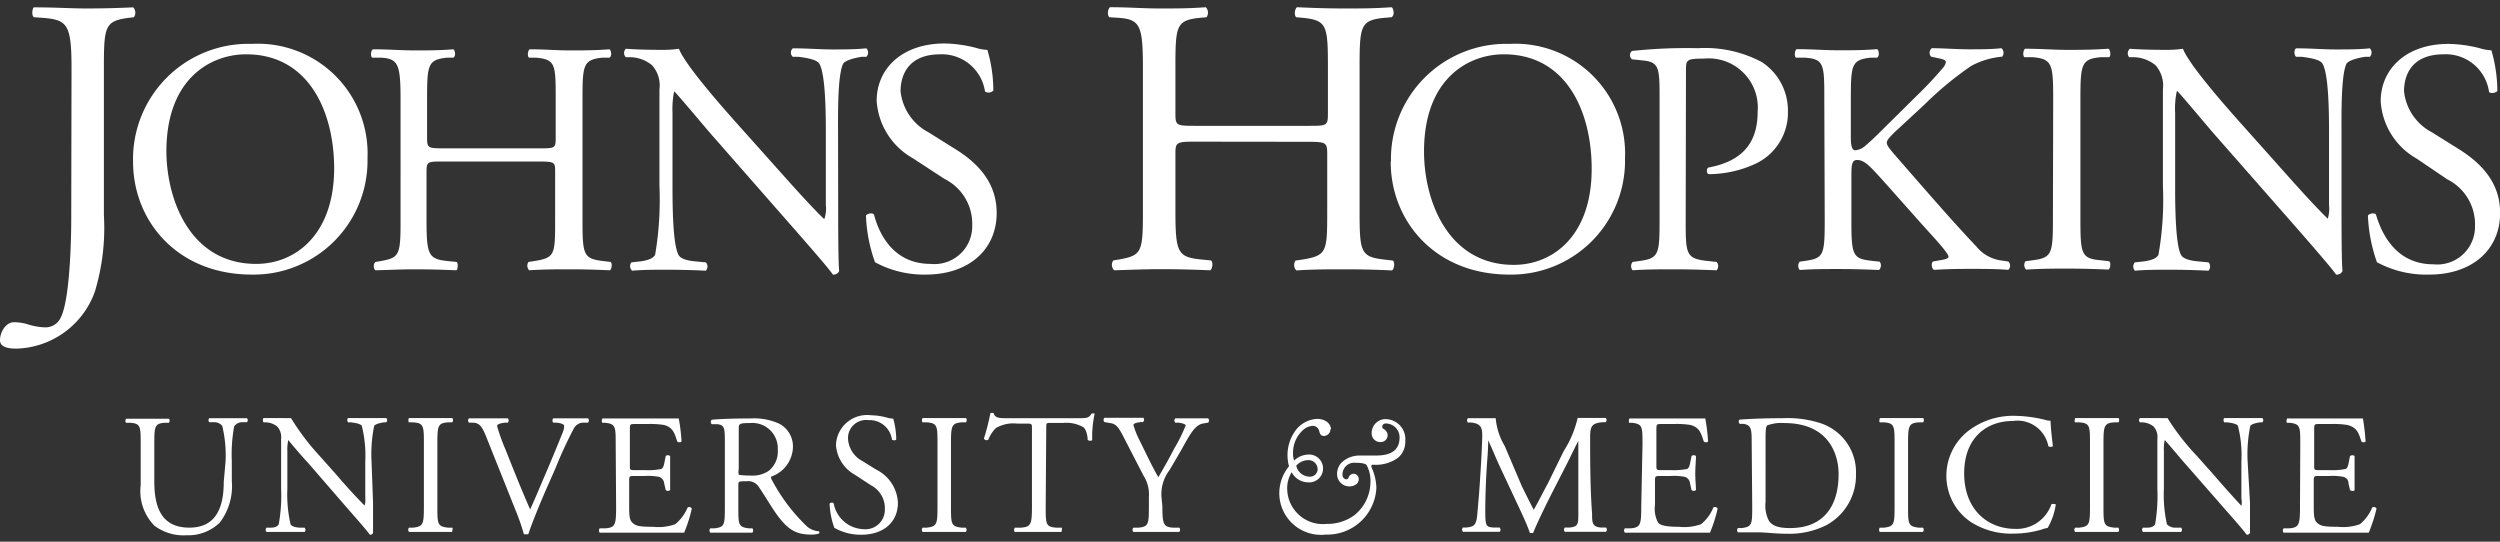
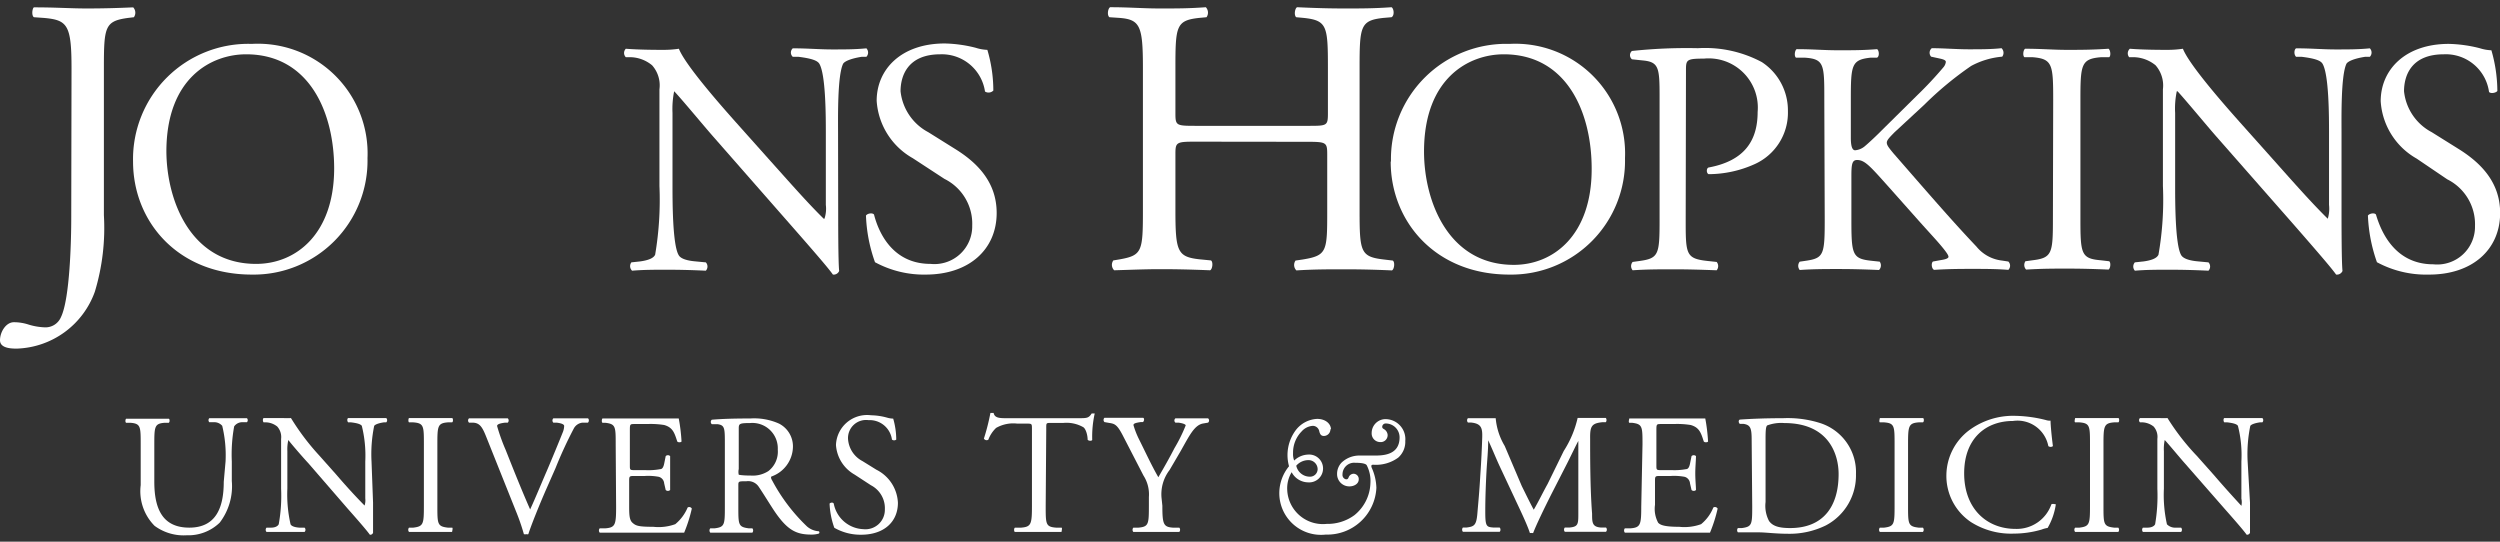
<svg xmlns="http://www.w3.org/2000/svg" id="Layer_1" data-name="Layer 1" viewBox="0 0 180 39">
  <rect x="0" y="0" width="180" height="39" fill="#333333" stroke="none" />
  <defs>
    <style>.cls-1{fill:#fff;}</style>
  </defs>
  <path class="cls-1" d="M5.15,4.94c0-3.16-.29-3.5-2-3.65l-.71-.05c-.18-.12-.12-.63,0-.71,1.65,0,2.62.08,3.81.08S8.45.58,9.59.53a.56.56,0,0,1,.05.71l-.42.05c-1.68.23-1.74.63-1.74,3.65V15.49A15.84,15.84,0,0,1,6.83,21a6.18,6.18,0,0,1-5.61,4.1c-.34,0-1.22,0-1.22-.6S.43,23.2,1,23.2a3.4,3.4,0,0,1,1.06.17,4.49,4.49,0,0,0,1.19.2,1.21,1.21,0,0,0,1.14-.74c.65-1.34.74-5.61.74-7.14Z" />
  <path class="cls-1" d="M9.58,11.63a8.3,8.3,0,0,1,8.55-8.47,7.9,7.9,0,0,1,8.33,8.23,8.2,8.2,0,0,1-8.33,8.38c-5.33,0-8.55-3.82-8.55-8.14m14.48.51c0-4-1.76-8.23-6.34-8.23-2.5,0-5.74,1.7-5.74,7C12,14.42,13.71,19,18.44,19c2.88,0,5.62-2.16,5.62-6.89" />
-   <path class="cls-1" d="M31.91,11.63c-1.15,0-1.2,0-1.2.77v3.39c0,2.52.12,2.85,1.46,3l.7.07c.14.09.09.53,0,.6-1.3-.05-2.11-.07-3.05-.07s-1.85.05-2.78.07c-.15-.07-.19-.46,0-.6l.41-.07c1.34-.24,1.39-.48,1.39-3V7.15c0-2.52-.17-2.93-1.42-3l-.62,0c-.14-.09-.1-.52.05-.6,1.17,0,2,.08,3,.08s1.75,0,2.79-.08c.14.08.19.51,0,.6l-.45,0c-1.39.15-1.44.51-1.44,3V9.91c0,.74.05.77,1.2.77h6.86c1.15,0,1.2,0,1.2-.77V7.15c0-2.52,0-2.88-1.46-3l-.46,0c-.14-.09-.09-.52.05-.6,1.1,0,1.92.08,2.9.08s1.76,0,2.84-.08c.14.08.19.51,0,.6l-.5,0c-1.39.15-1.44.51-1.44,3v8.64c0,2.52.05,2.83,1.44,3l.58.07c.14.09.09.53-.05.6-1.15-.05-2-.07-2.91-.07s-1.84,0-2.9.07a.48.48,0,0,1-.05-.6l.46-.07c1.46-.24,1.46-.48,1.46-3V12.4c0-.72,0-.77-1.2-.77Z" />
  <path class="cls-1" d="M60.35,15.31c0,.72,0,3.57.07,4.2a.43.43,0,0,1-.45.26c-.29-.41-1-1.25-3.08-3.62L51.33,9.81c-.65-.74-2.28-2.71-2.79-3.24h0a6.4,6.4,0,0,0-.12,1.56v5.23c0,1.13,0,4.25.44,5,.14.27.62.41,1.22.46l.74.07a.44.44,0,0,1,0,.6c-1.08-.05-1.92-.07-2.81-.07s-1.66,0-2.5.07a.45.45,0,0,1-.05-.6l.65-.07c.55-.08.94-.22,1.06-.48a23.62,23.62,0,0,0,.31-4.95V6.43a2.17,2.17,0,0,0-.53-1.73,2.54,2.54,0,0,0-1.49-.58l-.4,0a.43.43,0,0,1,0-.61c1,.08,2.28.08,2.72.08a7.37,7.37,0,0,0,1.1-.08c.48,1.23,3.31,4.4,4.1,5.29l2.33,2.61c1.66,1.85,2.83,3.19,4,4.34h.05a2.27,2.27,0,0,0,.1-1V9.57c0-1.13,0-4.25-.48-5-.15-.21-.53-.36-1.49-.48l-.41,0a.41.41,0,0,1,0-.61c1.1,0,1.92.08,2.83.08s1.65,0,2.47-.08a.44.44,0,0,1,0,.61l-.34,0c-.76.12-1.24.32-1.34.51-.41.86-.36,3.84-.36,4.94Z" />
  <path class="cls-1" d="M66.69,19.77A7.4,7.4,0,0,1,63,18.88a11.08,11.08,0,0,1-.65-3.36c.12-.17.48-.21.58-.07C63.24,16.67,64.22,19,67,19a2.72,2.72,0,0,0,3-2.76,3.6,3.6,0,0,0-2-3.36l-2.28-1.49a5.12,5.12,0,0,1-2.6-4.13c0-2.28,1.78-4.13,4.9-4.13a9.68,9.68,0,0,1,2.23.31,3.11,3.11,0,0,0,.84.15,10.33,10.33,0,0,1,.43,2.93.48.48,0,0,1-.6.07A3.14,3.14,0,0,0,67.7,3.91c-2.35,0-2.86,1.56-2.86,2.66a3.79,3.79,0,0,0,2,2.95l1.92,1.2c1.52.94,3,2.33,3,4.61,0,2.64-2,4.44-5.11,4.44" />
  <path class="cls-1" d="M86.05,10.2c-1.37,0-1.42.05-1.42.91v4c0,3,.14,3.38,1.73,3.56l.83.08c.17.11.11.63-.06.71-1.54-.06-2.5-.08-3.61-.08s-2.19.05-3.3.08a.55.55,0,0,1-.06-.71l.48-.08c1.6-.29,1.65-.58,1.65-3.56V4.88c0-3-.2-3.47-1.67-3.59l-.74-.05c-.18-.12-.12-.63.05-.72,1.4,0,2.36.09,3.59.09s2.07,0,3.3-.09a.57.57,0,0,1,.05.72l-.54.05c-1.65.18-1.7.6-1.7,3.59V8.15c0,.88.05.91,1.42.91h8.14c1.36,0,1.42,0,1.42-.91V4.88c0-3-.06-3.41-1.74-3.59l-.54-.05c-.17-.12-.11-.63.06-.72,1.31.06,2.27.09,3.44.09s2.08,0,3.36-.09c.17.09.23.6,0,.72l-.59.05c-1.65.18-1.71.6-1.71,3.59V15.12c0,3,.06,3.36,1.71,3.56l.68.08c.17.11.11.63-.06.71-1.36-.06-2.33-.08-3.44-.08s-2.19,0-3.44.08a.55.55,0,0,1-.06-.71l.54-.08c1.74-.29,1.74-.58,1.74-3.56v-4c0-.86-.06-.91-1.42-.91Z" />
  <path class="cls-1" d="M100.15,11.63a8.3,8.3,0,0,1,8.54-8.47A7.9,7.9,0,0,1,117,11.39a8.19,8.19,0,0,1-8.33,8.38c-5.32,0-8.54-3.82-8.54-8.14m14.47.51c0-4-1.75-8.23-6.33-8.23-2.5,0-5.74,1.7-5.74,7,0,3.55,1.73,8.16,6.46,8.16,2.88,0,5.61-2.16,5.61-6.89" />
  <path class="cls-1" d="M121.37,15.79c0,2.52,0,2.83,1.58,3l.65.07a.47.47,0,0,1,0,.6c-1.37-.05-2.16-.07-3.12-.07s-1.87,0-2.93.07a.46.46,0,0,1,0-.6l.5-.07c1.39-.19,1.44-.48,1.44-3V6.93c0-2-.05-2.45-1.13-2.57l-.86-.09a.39.39,0,0,1,0-.6,37.21,37.21,0,0,1,4.75-.2,8.68,8.68,0,0,1,4.6,1A4.15,4.15,0,0,1,128.73,8a4.06,4.06,0,0,1-2.4,3.82,8.12,8.12,0,0,1-3.31.72c-.17-.07-.17-.43,0-.48,2.59-.48,3.53-1.94,3.53-4a3.54,3.54,0,0,0-3.87-3.84c-1.27,0-1.29.09-1.29.86Z" />
  <path class="cls-1" d="M131.35,7.15c0-2.52,0-2.91-1.44-3l-.6,0c-.14-.1-.09-.53.05-.61,1.18,0,1.94.08,3,.08s1.76,0,2.79-.08c.14.08.19.51,0,.61l-.45,0c-1.39.15-1.44.51-1.44,3V9.91c0,.45.05.91.31.91a1.24,1.24,0,0,0,.67-.27c.34-.28,1-.91,1.23-1.15l2.59-2.56a27,27,0,0,0,1.87-2,.73.73,0,0,0,.17-.38c0-.1-.1-.17-.41-.24l-.65-.14a.42.42,0,0,1,.05-.61c.84,0,1.8.08,2.64.08s1.66,0,2.38-.08a.46.46,0,0,1,.05.61,5.72,5.72,0,0,0-2.24.67,24.3,24.3,0,0,0-3.36,2.78l-2.16,2c-.33.34-.55.55-.55.74s.15.37.46.75c2.28,2.61,4.13,4.77,6,6.74a2.77,2.77,0,0,0,1.83,1l.46.07a.42.42,0,0,1,0,.6c-.62-.05-1.28-.07-2.41-.07-1,0-1.83,0-2.93.07-.17-.05-.24-.46-.09-.6l.55-.1c.33-.05.57-.12.57-.24s-.16-.33-.33-.55c-.46-.58-1.08-1.22-2-2.26l-1.92-2.16c-1.37-1.53-1.76-2-2.33-2-.36,0-.41.31-.41,1.15v3.1c0,2.52.05,2.85,1.39,3l.65.07a.47.47,0,0,1-.05.6c-1.17-.05-2-.07-2.93-.07s-1.8,0-2.78.07a.47.47,0,0,1,0-.6l.48-.07c1.27-.19,1.32-.48,1.32-3Z" />
  <path class="cls-1" d="M147.83,7.19c0-2.54-.05-2.95-1.47-3.07l-.6,0c-.14-.1-.09-.53.05-.61,1.2,0,2,.08,3,.08s1.78,0,3-.08c.14.08.19.51.05.61l-.6,0c-1.42.12-1.47.53-1.47,3.07v8.55c0,2.54.05,2.88,1.47,3l.6.07c.14.09.09.53-.05.6-1.2-.05-2-.07-3-.07s-1.73,0-2.93.07a.48.48,0,0,1-.05-.6l.51-.07c1.42-.17,1.47-.51,1.47-3Z" />
  <path class="cls-1" d="M168.59,15.31c0,.72,0,3.57.07,4.2a.44.44,0,0,1-.46.26c-.29-.41-1-1.25-3.07-3.62l-5.57-6.34c-.65-.74-2.28-2.71-2.78-3.24h-.05a5.93,5.93,0,0,0-.12,1.56v5.23c0,1.13,0,4.25.43,5,.15.27.63.41,1.23.46l.74.07a.44.44,0,0,1,0,.6c-1.08-.05-1.92-.07-2.81-.07s-1.65,0-2.49.07a.45.45,0,0,1,0-.6l.65-.07c.55-.08.93-.22,1.05-.48a22.94,22.94,0,0,0,.32-4.95V6.43a2.21,2.21,0,0,0-.53-1.73,2.57,2.57,0,0,0-1.49-.58l-.41,0a.44.44,0,0,1,.05-.61c1,.08,2.28.08,2.71.08a7.51,7.51,0,0,0,1.11-.08c.48,1.23,3.31,4.4,4.1,5.29l2.33,2.61c1.65,1.85,2.83,3.19,4,4.34h0a2.51,2.51,0,0,0,.09-1V9.57c0-1.13,0-4.25-.48-5-.14-.21-.52-.36-1.49-.48l-.4,0c-.17-.15-.15-.53,0-.61,1.11,0,1.92.08,2.84.08s1.65,0,2.47-.08a.44.44,0,0,1,0,.61l-.34,0c-.77.12-1.25.32-1.35.51-.4.86-.35,3.84-.35,4.94Z" />
  <path class="cls-1" d="M174.89,19.77a7.45,7.45,0,0,1-3.75-.89,11.39,11.39,0,0,1-.65-3.36c.13-.17.49-.21.58-.07.36,1.22,1.35,3.58,4.13,3.58a2.72,2.72,0,0,0,3-2.76,3.61,3.61,0,0,0-2-3.36L174,11.42a5.11,5.11,0,0,1-2.59-4.13c0-2.28,1.78-4.13,4.9-4.13a9.76,9.76,0,0,1,2.23.31,3.11,3.11,0,0,0,.84.15,10.7,10.7,0,0,1,.43,2.93c-.1.14-.48.21-.6.07a3.14,3.14,0,0,0-3.26-2.71c-2.36,0-2.86,1.56-2.86,2.66a3.77,3.77,0,0,0,2,2.95l1.92,1.2c1.51.94,3,2.33,3,4.61,0,2.64-2,4.44-5.11,4.44" />
  <path class="cls-1" d="M16.24,33.23A9,9,0,0,0,16,30.66a.75.75,0,0,0-.62-.26l-.31,0a.21.21,0,0,1,0-.29c.47,0,.93,0,1.41,0s.86,0,1.3,0a.21.21,0,0,1,0,.29l-.3,0a.71.71,0,0,0-.62.3,11.3,11.3,0,0,0-.17,2.53v1.4a4.32,4.32,0,0,1-.87,3,3.25,3.25,0,0,1-2.37.91,3.53,3.53,0,0,1-2.32-.68,3.54,3.54,0,0,1-1-2.93V32c0-1.29,0-1.5-.74-1.56l-.31,0c-.08-.05-.05-.26,0-.29l1.54,0c.51,0,.92,0,1.53,0,.07,0,.09.24,0,.29l-.3,0c-.72.06-.74.27-.74,1.56v2.68c0,2,.62,3.31,2.52,3.31s2.48-1.41,2.48-3.3Z" />
  <path class="cls-1" d="M26.86,36.19c0,.37,0,1.85,0,2.17a.21.21,0,0,1-.23.14c-.15-.21-.51-.65-1.59-1.87L22.2,33.35C21.87,33,21,32,20.76,31.68h0a3,3,0,0,0-.07.8v2.71a9.67,9.67,0,0,0,.23,2.56c.07.14.32.22.63.24l.38,0a.22.22,0,0,1,0,.31c-.56,0-1,0-1.45,0s-.86,0-1.29,0a.23.23,0,0,1,0-.31l.34,0c.28,0,.48-.11.54-.25a11.5,11.5,0,0,0,.17-2.55V31.6a1.13,1.13,0,0,0-.28-.89,1.38,1.38,0,0,0-.77-.3l-.21,0c-.07-.08-.07-.26,0-.31.52,0,1.18,0,1.4,0a4.91,4.91,0,0,0,.57,0A17.31,17.31,0,0,0,23,32.81l1.2,1.35c.86,1,1.47,1.65,2.05,2.24h0a1.23,1.23,0,0,0,.05-.52V33.23a8.9,8.9,0,0,0-.25-2.57c-.08-.11-.28-.19-.77-.25l-.21,0c-.09-.08-.08-.28,0-.31l1.47,0c.53,0,.85,0,1.27,0a.22.22,0,0,1,0,.31l-.18,0c-.39.06-.64.16-.69.26a10.09,10.09,0,0,0-.19,2.56Z" />
  <path class="cls-1" d="M30.52,32c0-1.32,0-1.53-.76-1.59l-.31,0c-.07-.05-.05-.28,0-.31.62,0,1,0,1.56,0l1.54,0c.07,0,.1.26,0,.31l-.31,0c-.73.06-.75.27-.75,1.59v4.41c0,1.32,0,1.49.75,1.58l.31,0c.08,0,0,.27,0,.31-.62,0-1,0-1.54,0s-.94,0-1.56,0a.24.24,0,0,1,0-.31l.31,0c.73-.09.76-.26.76-1.58Z" />
  <path class="cls-1" d="M35,31.43c-.28-.7-.47-1-1-1l-.23,0a.21.21,0,0,1,0-.31c.36,0,.76,0,1.29,0s1,0,1.5,0a.22.22,0,0,1,0,.31l-.19,0c-.47.06-.57.14-.58.24a13.62,13.62,0,0,0,.62,1.73c.57,1.44,1.14,2.87,1.76,4.28.38-.82.9-2.09,1.19-2.75.36-.84.94-2.25,1.15-2.78a1.3,1.3,0,0,0,.11-.48c0-.09-.12-.19-.55-.24l-.23,0a.22.22,0,0,1,0-.31c.34,0,.82,0,1.29,0s.79,0,1.2,0c.09.05.09.24,0,.31l-.38,0a.8.8,0,0,0-.64.43A30.27,30.27,0,0,0,40,33.7l-.67,1.52c-.5,1.14-1.08,2.58-1.29,3.24a.23.23,0,0,1-.14,0,.39.39,0,0,1-.18,0,15.36,15.36,0,0,0-.57-1.65Z" />
  <path class="cls-1" d="M44.33,32c0-1.29,0-1.47-.75-1.56l-.2,0c-.08-.05-.05-.28,0-.31.54,0,1,0,1.46,0H47.2c.79,0,1.52,0,1.67,0a12.74,12.74,0,0,1,.2,1.65c0,.07-.25.1-.31,0-.19-.58-.3-1-.94-1.18a6.2,6.2,0,0,0-1.21-.07h-.89c-.37,0-.37,0-.37.49v2.48c0,.35,0,.35.41.35h.72a4.63,4.63,0,0,0,1.05-.07c.15,0,.24-.13.3-.44l.1-.5a.23.23,0,0,1,.32,0c0,.3,0,.78,0,1.25s0,.92,0,1.19a.23.23,0,0,1-.32,0l-.11-.48a.53.53,0,0,0-.39-.47,4.11,4.11,0,0,0-1-.06h-.72c-.37,0-.41,0-.41.33v1.75c0,.66,0,1.08.24,1.29s.4.29,1.5.29a3.51,3.51,0,0,0,1.58-.19,3.1,3.1,0,0,0,.89-1.2.21.21,0,0,1,.3.08,10.32,10.32,0,0,1-.55,1.73c-1.12,0-2.22,0-3.33,0H44.86c-.53,0-1,0-1.68,0a.24.24,0,0,1,0-.31l.41,0c.71-.06.77-.25.77-1.55Z" />
  <path class="cls-1" d="M52.19,32c0-1.18,0-1.39-.54-1.46l-.4,0a.21.21,0,0,1,0-.32c.7-.06,1.55-.09,2.77-.09a4.38,4.38,0,0,1,2.07.37,1.84,1.84,0,0,1,1,1.73,2.31,2.31,0,0,1-1.55,2.08c-.06.07,0,.19.06.29a13,13,0,0,0,2.5,3.3,1.42,1.42,0,0,0,.85.35.1.1,0,0,1,0,.17,1.76,1.76,0,0,1-.54.07c-1.06,0-1.69-.31-2.57-1.57-.32-.46-.83-1.31-1.21-1.87a.91.91,0,0,0-.89-.4c-.55,0-.58,0-.58.28v1.56c0,1.3,0,1.45.75,1.55l.26,0a.24.24,0,0,1,0,.31c-.56,0-1,0-1.48,0s-1,0-1.55,0a.24.24,0,0,1,0-.31l.31,0c.72-.09.74-.25.74-1.55Zm1,1.77a.93.93,0,0,0,0,.41s.22.06.86.06a2.08,2.08,0,0,0,1.27-.32A1.77,1.77,0,0,0,56,32.37a1.83,1.83,0,0,0-2-1.91c-.77,0-.81.05-.81.4Z" />
  <path class="cls-1" d="M62,38.5A3.79,3.79,0,0,1,60.07,38a5.79,5.79,0,0,1-.34-1.74c.06-.08.25-.11.3,0a2.26,2.26,0,0,0,2.13,1.84,1.4,1.4,0,0,0,1.55-1.42,1.86,1.86,0,0,0-1-1.74l-1.18-.77a2.65,2.65,0,0,1-1.34-2.13,2.24,2.24,0,0,1,2.53-2.14,4.55,4.55,0,0,1,1.15.17,1.64,1.64,0,0,0,.44.07,5.49,5.49,0,0,1,.22,1.51.25.25,0,0,1-.31,0,1.62,1.62,0,0,0-1.69-1.4,1.3,1.3,0,0,0-1.47,1.38A1.94,1.94,0,0,0,62.1,33.2l1,.62a2.8,2.8,0,0,1,1.55,2.38c0,1.37-1,2.3-2.65,2.3" />
-   <path class="cls-1" d="M67.5,32c0-1.32,0-1.53-.76-1.59l-.31,0c-.08-.05-.05-.28,0-.31l1.57,0,1.54,0c.07,0,.09.26,0,.31l-.31,0c-.73.06-.76.27-.76,1.59v4.41c0,1.32,0,1.49.76,1.58l.31,0a.26.26,0,0,1,0,.31c-.63,0-1,0-1.54,0s-1,0-1.57,0a.24.24,0,0,1,0-.31l.31,0c.73-.09.76-.26.76-1.58Z" />
  <path class="cls-1" d="M75.29,36.44c0,1.3,0,1.49.74,1.55l.4,0c.07,0,0,.27,0,.31-.71,0-1.13,0-1.62,0s-.93,0-1.73,0c-.07,0-.1-.25,0-.31l.45,0c.71-.06.77-.25.77-1.55V30.89c0-.38,0-.39-.38-.39h-.68a2.49,2.49,0,0,0-1.52.31,2.25,2.25,0,0,0-.56.85.23.23,0,0,1-.32-.08,15.24,15.24,0,0,0,.47-1.85s.2,0,.23,0c.08.4.49.38,1.06.38h5c.67,0,.78,0,1-.34.06,0,.2,0,.22,0a7.7,7.7,0,0,0-.18,1.89c0,.1-.26.1-.33,0,0-.31-.12-.77-.31-.9a2.44,2.44,0,0,0-1.43-.31h-.89c-.37,0-.35,0-.35.42Z" />
  <path class="cls-1" d="M83.69,36.41c0,1.33.08,1.53.75,1.58l.47,0a.24.24,0,0,1,0,.31c-.77,0-1.19,0-1.68,0s-1,0-1.63,0a.24.24,0,0,1,0-.31l.38,0c.72-.07.74-.25.74-1.58v-.63a2.5,2.5,0,0,0-.39-1.54l-1.47-2.85c-.42-.82-.6-.88-1-.94l-.34-.06a.22.22,0,0,1,0-.31c.4,0,.84,0,1.44,0s1,0,1.33,0c.11,0,.11.23,0,.31l-.16,0c-.43.06-.52.12-.52.22a6,6,0,0,0,.39,1c.46.92.91,1.9,1.4,2.75.38-.65.79-1.37,1.16-2.09a11.35,11.35,0,0,0,.81-1.64c0-.08-.22-.16-.52-.2l-.22,0a.2.2,0,0,1,0-.31l1.19,0c.39,0,.73,0,1.16,0a.2.2,0,0,1,0,.31l-.35.06c-.64.11-1,.89-1.63,2l-.79,1.35a2.87,2.87,0,0,0-.58,2Z" />
  <path class="cls-1" d="M95.79,30.89a.48.48,0,0,1-.47.5c-.22,0-.29-.15-.34-.37a.48.48,0,0,0-.45-.36,1.18,1.18,0,0,0-.81.4,2.18,2.18,0,0,0-.62,1.57,1.3,1.3,0,0,0,.08.53,1.51,1.51,0,0,1,1-.43,1,1,0,0,1,1.08,1,1,1,0,0,1-1.08,1A1.36,1.36,0,0,1,93,34a2.22,2.22,0,0,0-.32,1.27,2.57,2.57,0,0,0,2.84,2.45,3.25,3.25,0,0,0,2-.63,3.08,3.08,0,0,0,1.15-2.29,2.46,2.46,0,0,0-.27-1.31c-.07-.1-.32-.17-.82-.17a.84.84,0,0,0-.92.84.32.32,0,0,0,.25.35c.09,0,.14,0,.2-.16a.39.39,0,0,1,.34-.24.38.38,0,0,1,.38.4c0,.33-.34.51-.67.51a.88.88,0,0,1-.89-.89,1.17,1.17,0,0,1,.32-.82,1.85,1.85,0,0,1,1.34-.51h1c.59,0,1.84,0,1.84-1.31a1,1,0,0,0-1-1,.25.25,0,0,0-.25.22c0,.07,0,.12.13.19a.53.53,0,0,1,.26.41.5.5,0,0,1-.54.52.62.62,0,0,1-.61-.65,1,1,0,0,1,1.08-1,1.44,1.44,0,0,1,1.34,1.57,1.51,1.51,0,0,1-.51,1.2,2.71,2.71,0,0,1-1.79.51c-.14,0-.17.05-.12.21a3.77,3.77,0,0,1,.34,1.45,3.54,3.54,0,0,1-3.65,3.37,3,3,0,0,1-3.34-3,3.06,3.06,0,0,1,.7-1.92,3,3,0,0,1,.51-2.63,2.06,2.06,0,0,1,1.51-.78c.63,0,1,.37,1,.76m-2.5,2.61a1,1,0,0,0,.94.79.55.55,0,0,0,.6-.53.66.66,0,0,0-.7-.66,1.16,1.16,0,0,0-.84.4" />
  <path class="cls-1" d="M109.57,35c.29.58.56,1.15.86,1.7h0c.34-.58.65-1.23,1-1.86l1.16-2.37a7.41,7.41,0,0,0,1-2.38c.42,0,.68,0,.93,0l1.1,0a.27.27,0,0,1,0,.31l-.26,0c-.78.08-.88.31-.87,1.18,0,1.31,0,3.61.14,5.4,0,.62,0,.95.61,1l.39,0a.22.22,0,0,1,0,.31c-.51,0-1,0-1.46,0s-1,0-1.5,0a.23.23,0,0,1,0-.31l.36,0c.61-.06.61-.26.61-1.05l0-5.18h0c-.09.14-.56,1.13-.81,1.62l-1.11,2.17c-.55,1.09-1.11,2.25-1.33,2.83a.19.19,0,0,1-.13,0,.18.18,0,0,1-.11,0c-.21-.66-.81-1.88-1.09-2.49l-1.12-2.39c-.26-.57-.52-1.22-.79-1.79h0c0,.77-.08,1.49-.12,2.21s-.09,1.86-.09,2.92.08,1.11.56,1.15l.47,0c.09.07.08.27,0,.31-.42,0-.91,0-1.38,0s-.84,0-1.26,0a.24.24,0,0,1,0-.31l.28,0c.52-.07.69-.15.76-1s.14-1.5.21-2.73c.07-1,.12-2.08.14-2.76s-.07-1-.83-1.07l-.2,0a.23.23,0,0,1,0-.31l1,0c.29,0,.62,0,1,0a4.66,4.66,0,0,0,.65,2Z" />
  <path class="cls-1" d="M118.26,32c0-1.29,0-1.47-.76-1.56l-.19,0c-.08-.05,0-.28,0-.31.53,0,1,0,1.46,0h2.34c.79,0,1.52,0,1.67,0a12.74,12.74,0,0,1,.2,1.65c0,.07-.25.1-.31,0-.19-.58-.3-1-.94-1.18a6.2,6.2,0,0,0-1.21-.07h-.89c-.37,0-.37,0-.37.49v2.48c0,.35,0,.35.41.35h.72a4.63,4.63,0,0,0,1-.07c.15,0,.24-.13.3-.44l.1-.5a.23.23,0,0,1,.32,0c0,.3-.05.78-.05,1.25s.05.92.05,1.19a.23.23,0,0,1-.32,0l-.11-.48a.53.53,0,0,0-.39-.47,4.11,4.11,0,0,0-1-.06h-.72c-.37,0-.41,0-.41.33v1.75a2.09,2.09,0,0,0,.23,1.29c.15.15.41.29,1.51.29a3.51,3.51,0,0,0,1.58-.19,3,3,0,0,0,.88-1.2.22.22,0,0,1,.31.08,10.32,10.32,0,0,1-.55,1.73c-1.12,0-2.22,0-3.33,0h-1.12c-.53,0-1,0-1.68,0a.24.24,0,0,1,0-.31l.41,0c.71-.06.77-.25.77-1.55Z" />
  <path class="cls-1" d="M126.12,31.73c0-.87-.06-1.13-.58-1.21l-.27,0c-.1-.07-.12-.27,0-.31,1-.07,2.06-.1,3.11-.1a7.72,7.72,0,0,1,2.73.37,3.71,3.71,0,0,1,2.52,3.66,4.06,4.06,0,0,1-2.17,3.69,5.92,5.92,0,0,1-2.78.6c-.79,0-1.59-.1-2-.1s-1,0-1.55,0a.24.24,0,0,1,0-.31l.29,0c.72-.1.74-.25.74-1.55Zm1,4.42a2.33,2.33,0,0,0,.25,1.36c.27.38.74.51,1.52.51,2.41,0,3.49-1.58,3.49-3.89,0-1.36-.66-3.67-3.91-3.67a2.89,2.89,0,0,0-1.23.17c-.1.08-.12.39-.12.95Z" />
  <path class="cls-1" d="M136.41,32c0-1.32,0-1.53-.75-1.59l-.31,0c-.08-.05,0-.28,0-.31.62,0,1,0,1.57,0l1.53,0c.08,0,.1.26,0,.31l-.31,0c-.73.06-.76.27-.76,1.59v4.41c0,1.32,0,1.49.76,1.58l.31,0a.24.24,0,0,1,0,.31c-.62,0-1,0-1.53,0s-.95,0-1.57,0a.24.24,0,0,1,0-.31l.31,0c.73-.09.75-.26.75-1.58Z" />
  <path class="cls-1" d="M141.75,31a5.32,5.32,0,0,1,3.35-1.06,9.57,9.57,0,0,1,2.19.3,1,1,0,0,0,.35.05c0,.29.07,1.07.17,1.83a.27.27,0,0,1-.33,0,2.26,2.26,0,0,0-2.55-1.81c-1.89,0-3.51,1.2-3.51,3.77s1.65,4,3.69,4a2.64,2.64,0,0,0,2.59-1.77c.09-.06.28,0,.32,0a4.73,4.73,0,0,1-.59,1.7,2.2,2.2,0,0,0-.44.12,7.17,7.17,0,0,1-2,.29,5.39,5.39,0,0,1-3.08-.83,4,4,0,0,1-1.77-3.41A4.1,4.1,0,0,1,141.75,31" />
  <path class="cls-1" d="M150.48,32c0-1.32,0-1.53-.76-1.59l-.31,0c-.08-.05,0-.28,0-.31l1.57,0,1.54,0c.07,0,.09.26,0,.31l-.31,0c-.73.06-.76.27-.76,1.59v4.41c0,1.32,0,1.49.76,1.58l.31,0a.26.26,0,0,1,0,.31c-.63,0-1,0-1.54,0s-.95,0-1.57,0a.24.24,0,0,1,0-.31l.31,0c.73-.09.76-.26.76-1.58Z" />
  <path class="cls-1" d="M162,36.19c0,.37,0,1.85,0,2.17a.23.23,0,0,1-.24.14c-.15-.21-.51-.65-1.59-1.87l-2.87-3.28c-.34-.38-1.18-1.4-1.44-1.67h0a3.12,3.12,0,0,0-.06.8v2.71a9.7,9.7,0,0,0,.22,2.56.82.82,0,0,0,.64.24l.38,0a.23.23,0,0,1,0,.31c-.56,0-1,0-1.46,0s-.85,0-1.29,0a.24.24,0,0,1,0-.31l.33,0c.29,0,.49-.11.55-.25a12.17,12.17,0,0,0,.16-2.55V31.6a1.12,1.12,0,0,0-.27-.89,1.41,1.41,0,0,0-.77-.3l-.21,0a.21.21,0,0,1,0-.31c.52,0,1.18,0,1.41,0a5.17,5.17,0,0,0,.57,0,16.74,16.74,0,0,0,2.12,2.73l1.2,1.35c.86,1,1.46,1.65,2,2.24h0a1.23,1.23,0,0,0,0-.52V33.23a8.56,8.56,0,0,0-.25-2.57c-.07-.11-.27-.19-.76-.25l-.22,0c-.08-.08-.07-.28,0-.31l1.46,0c.54,0,.86,0,1.28,0a.22.22,0,0,1,0,.31l-.18,0c-.4.06-.64.16-.69.26a10.09,10.09,0,0,0-.19,2.56Z" />
-   <path class="cls-1" d="M165.62,32c0-1.29,0-1.47-.76-1.56l-.2,0c-.07-.05,0-.28,0-.31.53,0,.95,0,1.46,0h2.33c.8,0,1.53,0,1.68,0a15.3,15.3,0,0,1,.19,1.65c0,.07-.24.1-.3,0-.19-.58-.3-1-1-1.18a6.15,6.15,0,0,0-1.2-.07H167c-.38,0-.38,0-.38.49v2.48c0,.35,0,.35.41.35h.72a4.74,4.74,0,0,0,1.06-.07c.15,0,.23-.13.29-.44l.1-.5c.07-.08.28-.08.33,0,0,.3,0,.78,0,1.25s0,.92,0,1.19c0,.09-.26.09-.33,0l-.11-.48c0-.22-.13-.41-.38-.47a4.21,4.21,0,0,0-1-.06H167c-.37,0-.41,0-.41.33v1.75c0,.66,0,1.08.24,1.29s.41.29,1.5.29a3.6,3.6,0,0,0,1.59-.19,3.11,3.11,0,0,0,.88-1.2.22.22,0,0,1,.31.08,11.32,11.32,0,0,1-.56,1.73c-1.12,0-2.22,0-3.32,0h-1.12c-.53,0-1,0-1.69,0a.24.24,0,0,1,0-.31l.41,0c.7-.06.77-.25.77-1.55Z" />
</svg>